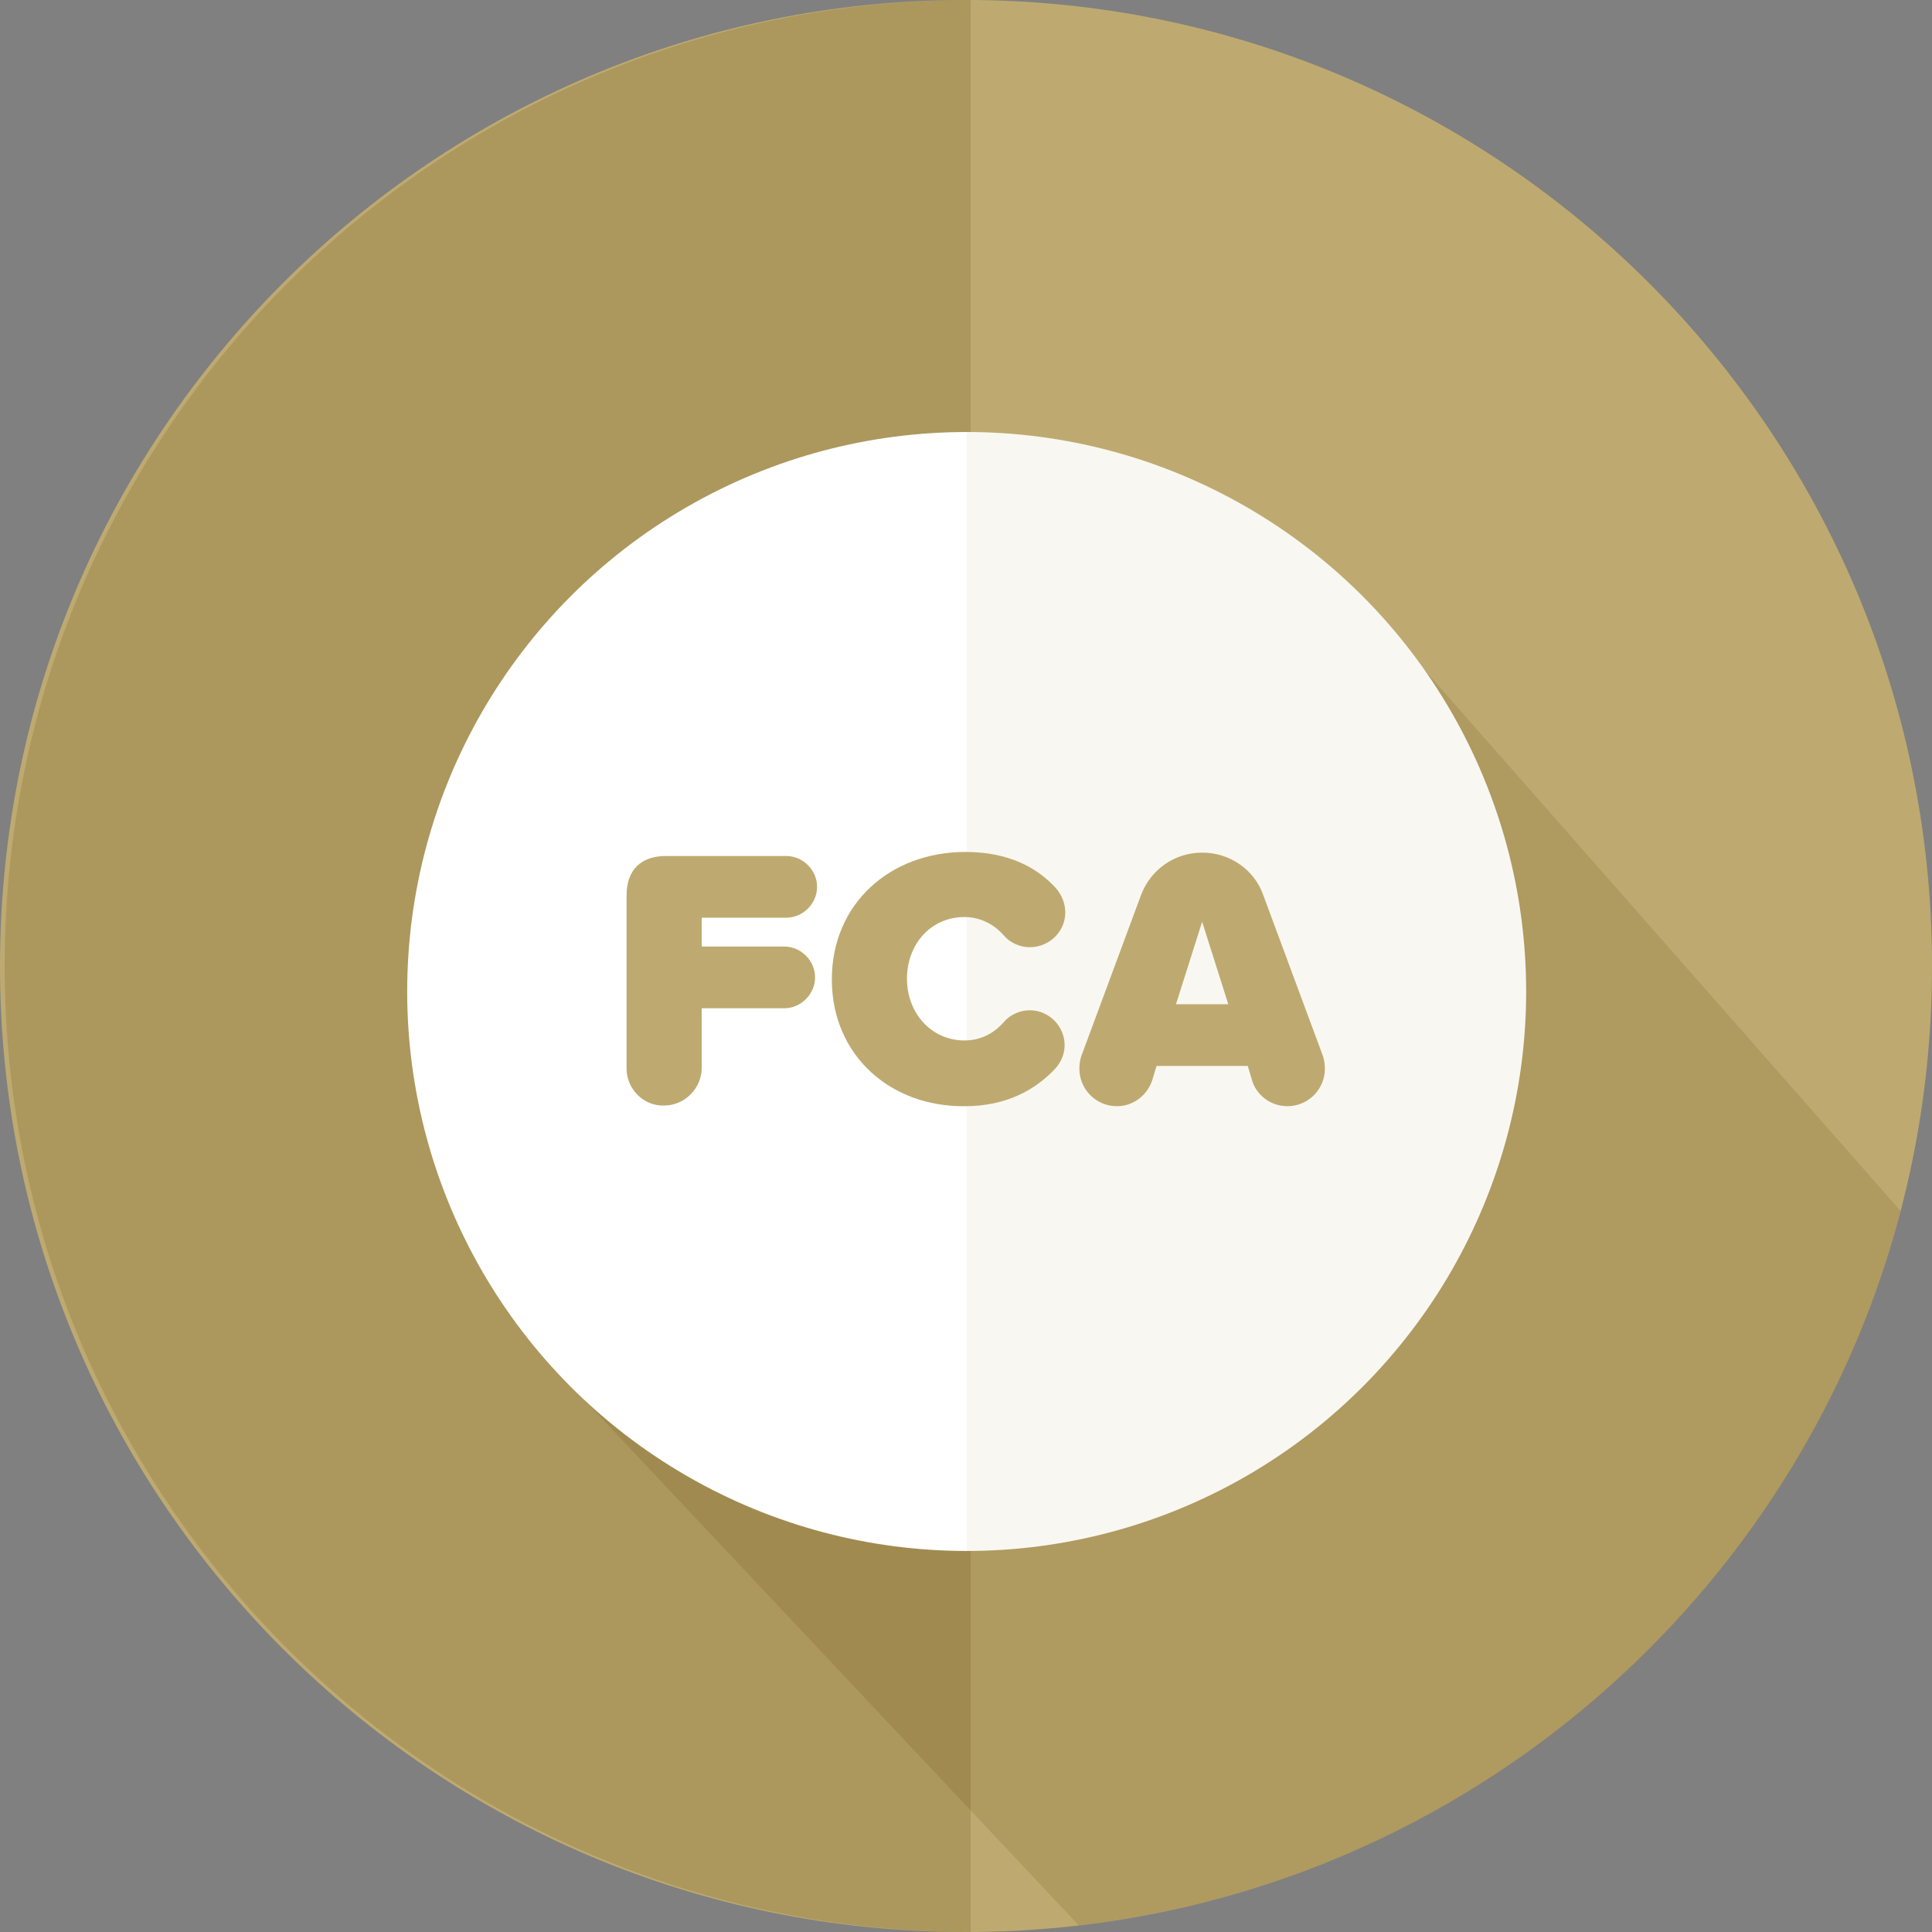
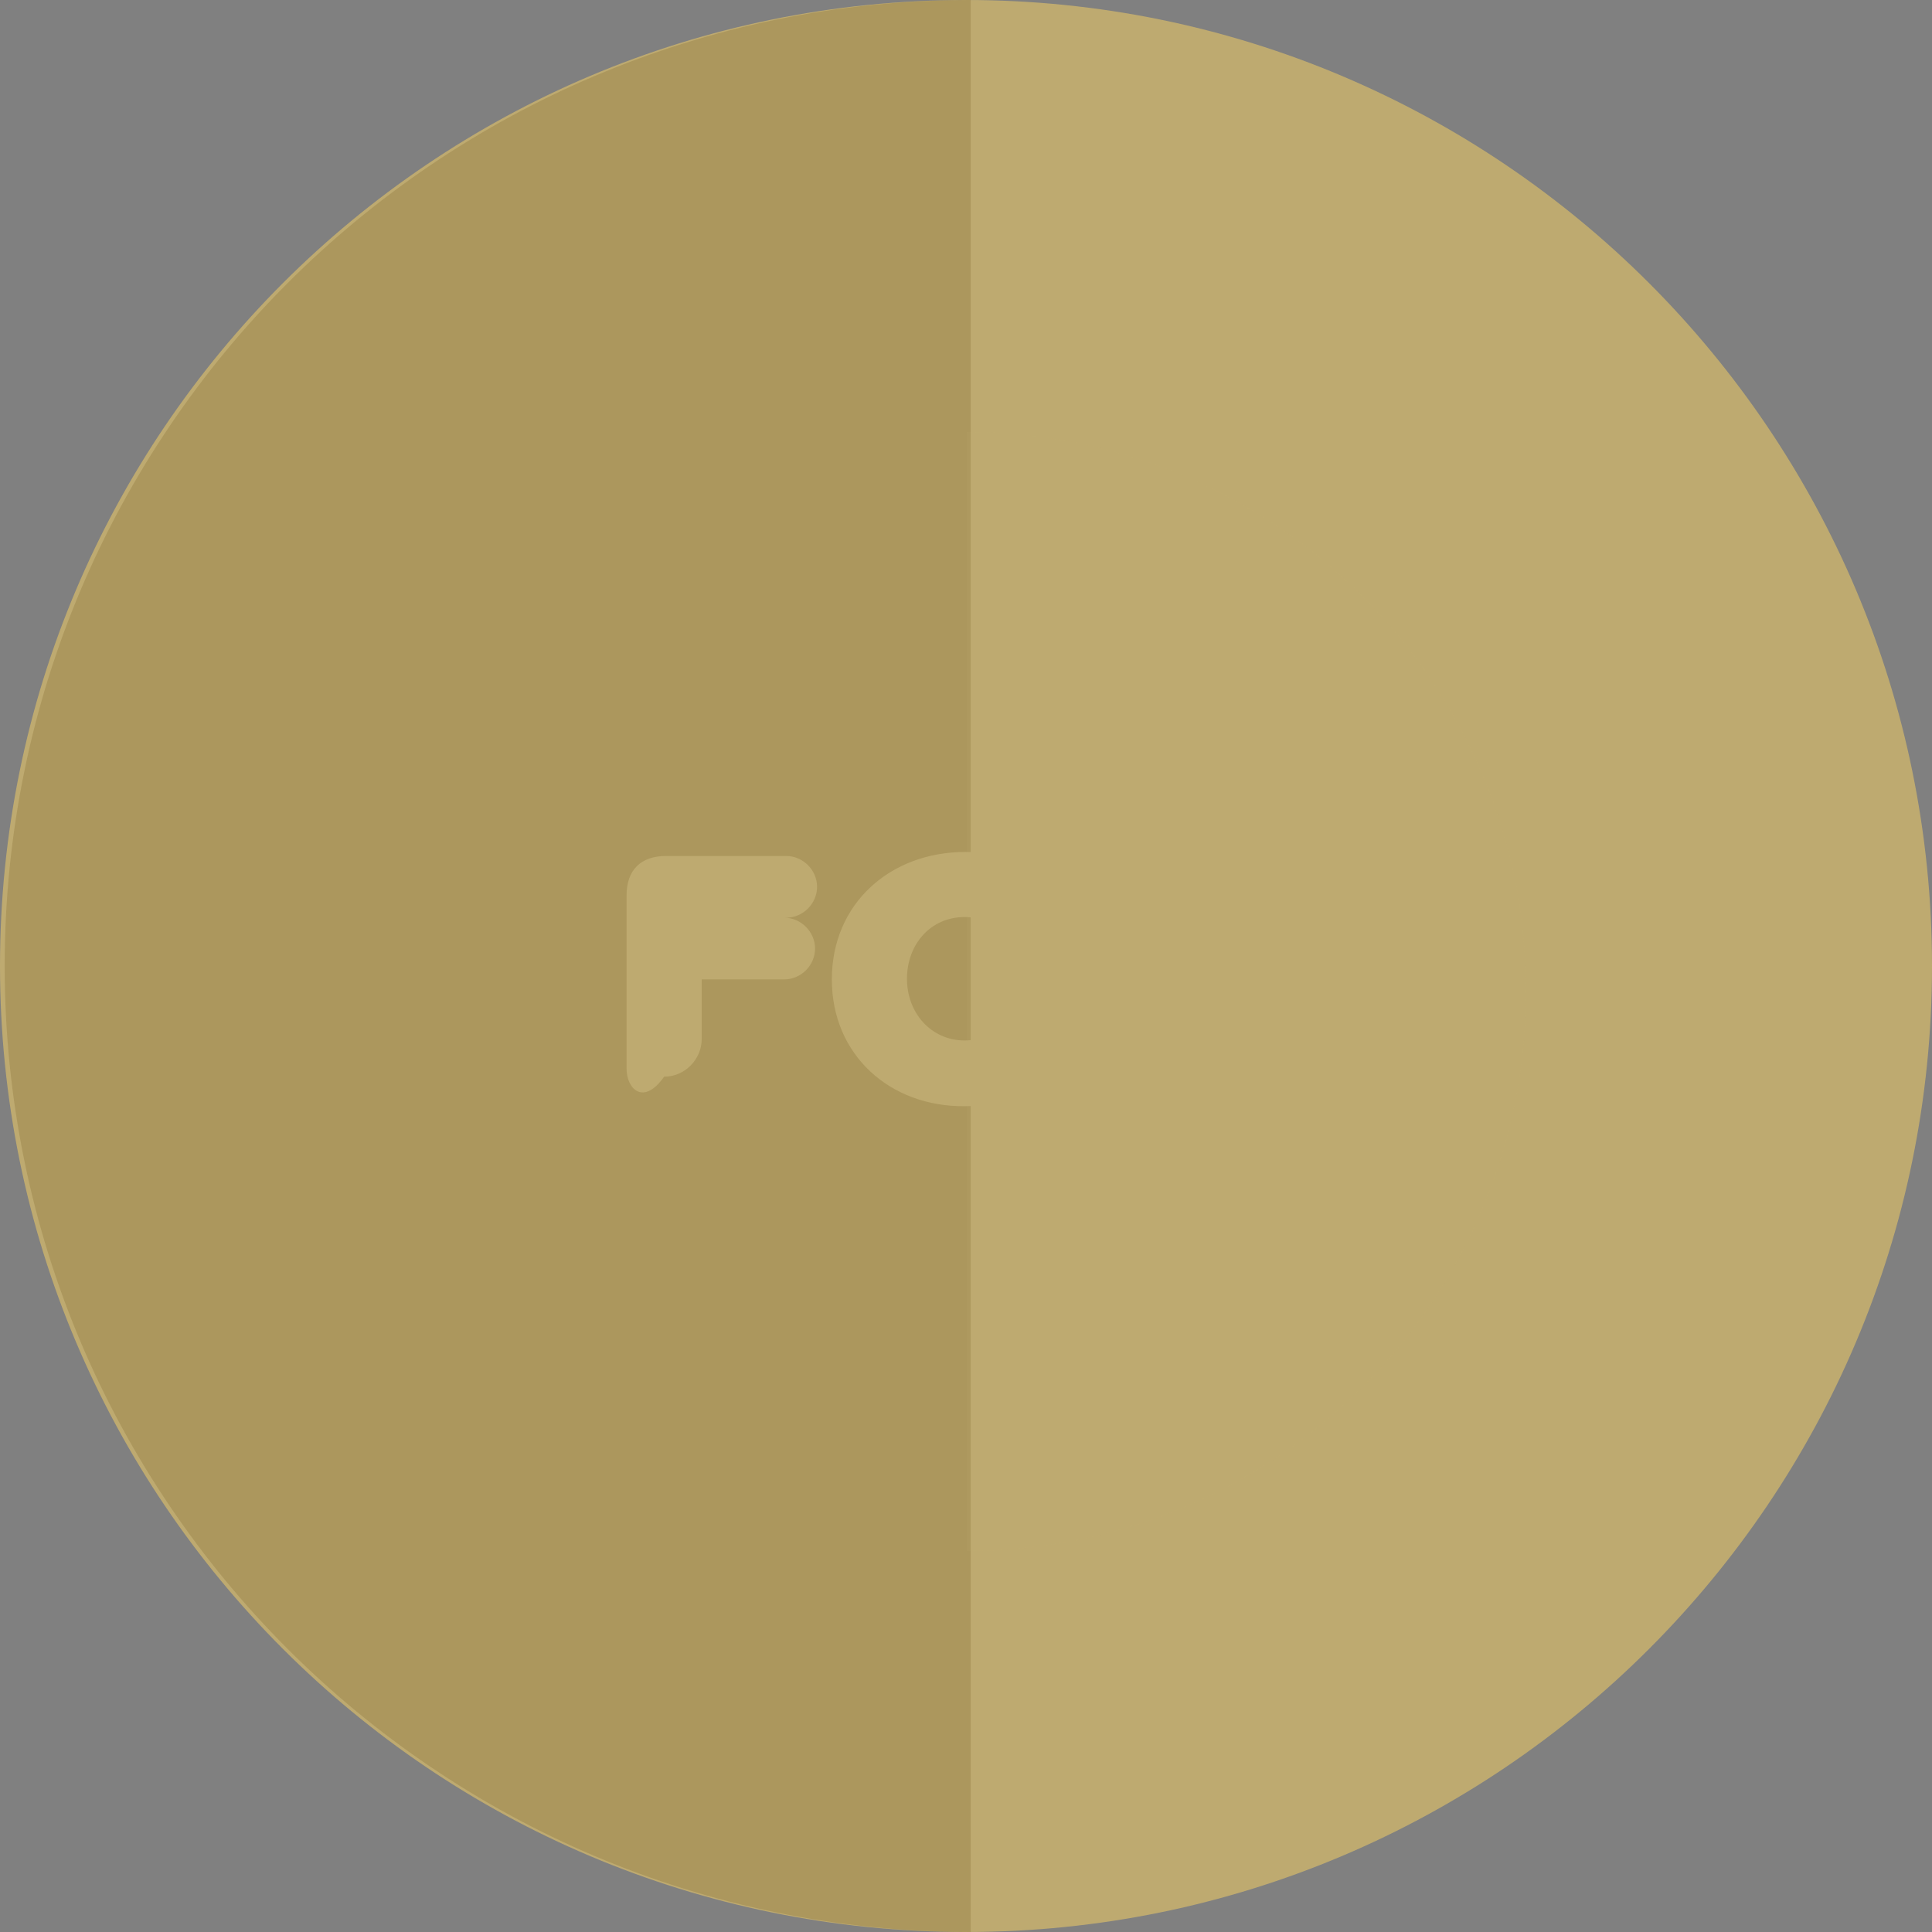
<svg xmlns="http://www.w3.org/2000/svg" version="1.1" id="Layer_1" x="0px" y="0px" viewBox="0 0 288 288" style="enable-background:new 0 0 288 288;" xml:space="preserve">
  <rect x="0" y="0" width="288" height="288" fill="#808080" stroke="none" />
  <style type="text/css">
	.st0{fill:#BEAA70;}
	.st1{opacity:0.15;fill:#5B3D00;}
	.st2{opacity:0.2;fill:#684F10;}
	.st3{fill:#FFFFFF;}
	.st4{opacity:0.1;fill:#BEAA70;}
	.st5{fill-rule:evenodd;clip-rule:evenodd;fill:#BEAA70;}
	.st6{fill-rule:evenodd;clip-rule:evenodd;fill:#FFFFFF;}
	.st7{fill-rule:evenodd;clip-rule:evenodd;fill:none;}
	.st8{fill:none;}
</style>
  <path class="st0" d="M144,288L144,288C64.5,288,0,223.5,0,144v0C0,64.5,64.5,0,144,0h0c79.5,0,144,64.5,144,144v0  C288,223.5,223.5,288,144,288z" />
-   <path class="st1" d="M283.3,180.5l-71.1-80.8l-33.1-1.2l-48.6,98.9L79.9,201l80.9,86C220.2,280.1,268.6,237.1,283.3,180.5z" />
  <path class="st2" d="M0.7,144L0.7,144c0-79.5,64.5-144,144-144h0v288h0C65.2,288,0.7,223.5,0.7,144z" />
-   <circle class="st3" cx="144.1" cy="147.8" r="83.4" />
  <path class="st4" d="M227.5,147.8c0,46.1-37.3,83.4-83.4,83.4c0-72.5,0-90.7,0-166.8C190.2,64.4,227.5,101.8,227.5,147.8z" />
  <g>
-     <path class="st0" d="M93.4,159.3v-25.8c0-3.8,2.1-5.9,5.9-5.9h17.9c2.5,0,4.6,2.1,4.6,4.6c0,2.5-2.1,4.6-4.6,4.6h-12.6v4.3h12.3   c2.5,0,4.6,2.1,4.6,4.6c0,2.5-2.1,4.6-4.6,4.6h-12.3v8.9c0,3-2.5,5.6-5.6,5.6C95.9,164.9,93.4,162.3,93.4,159.3z" />
+     <path class="st0" d="M93.4,159.3v-25.8c0-3.8,2.1-5.9,5.9-5.9h17.9c2.5,0,4.6,2.1,4.6,4.6c0,2.5-2.1,4.6-4.6,4.6h-12.6h12.3   c2.5,0,4.6,2.1,4.6,4.6c0,2.5-2.1,4.6-4.6,4.6h-12.3v8.9c0,3-2.5,5.6-5.6,5.6C95.9,164.9,93.4,162.3,93.4,159.3z" />
    <path class="st0" d="M124,146c0-11.3,8.7-19,19.9-19c6.4,0,10.7,2.3,13.5,5.4c0.8,0.9,1.4,2.2,1.4,3.6c0,2.9-2.4,5.2-5.3,5.2   c-1.5,0-3-0.7-3.9-1.8c-1.4-1.6-3.5-2.7-5.8-2.7c-5.1,0-8.6,4.1-8.6,9.2c0,5.1,3.6,9.2,8.6,9.2c2.3,0,4.3-1,5.8-2.7   c0.9-1.1,2.4-1.8,3.9-1.8c2.9,0,5.2,2.4,5.2,5.2c0,1.3-0.5,2.5-1.4,3.5c-2.9,3.1-7.2,5.6-13.5,5.6C132.7,165,124,157.3,124,146z" />
    <path class="st0" d="M197.5,159.3c0,3.1-2.5,5.6-5.6,5.6c-2.5,0-4.7-1.7-5.3-4l-0.6-2h-13.6l-0.6,2c-0.7,2.3-2.8,4-5.3,4   c-3.1,0-5.6-2.5-5.6-5.6c0-0.7,0.1-1.3,0.3-1.9l8.9-24c1.4-3.7,4.9-6.3,9.1-6.3c4.2,0,7.8,2.6,9.1,6.3l8.9,24   C197.4,158,197.5,158.7,197.5,159.3z M183.1,149.7l-3.9-12.3l-3.9,12.3H183.1z" />
  </g>
</svg>